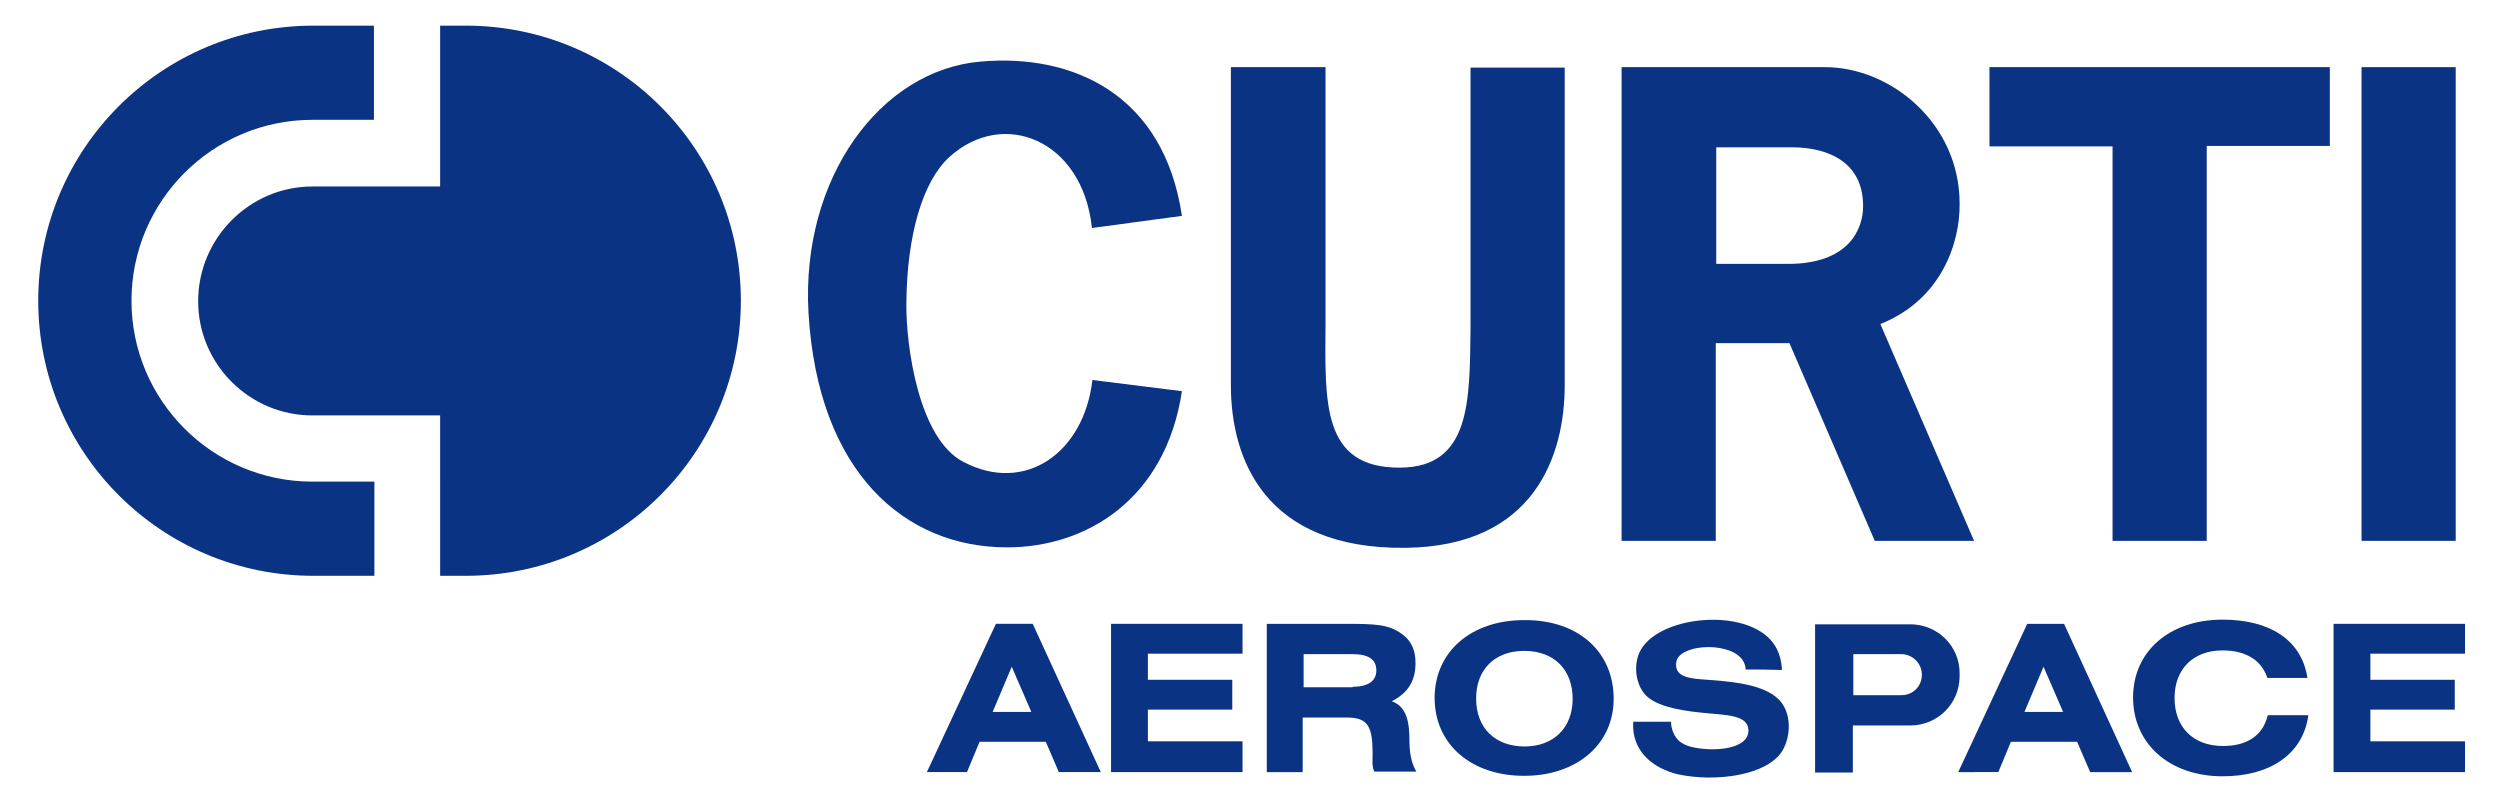
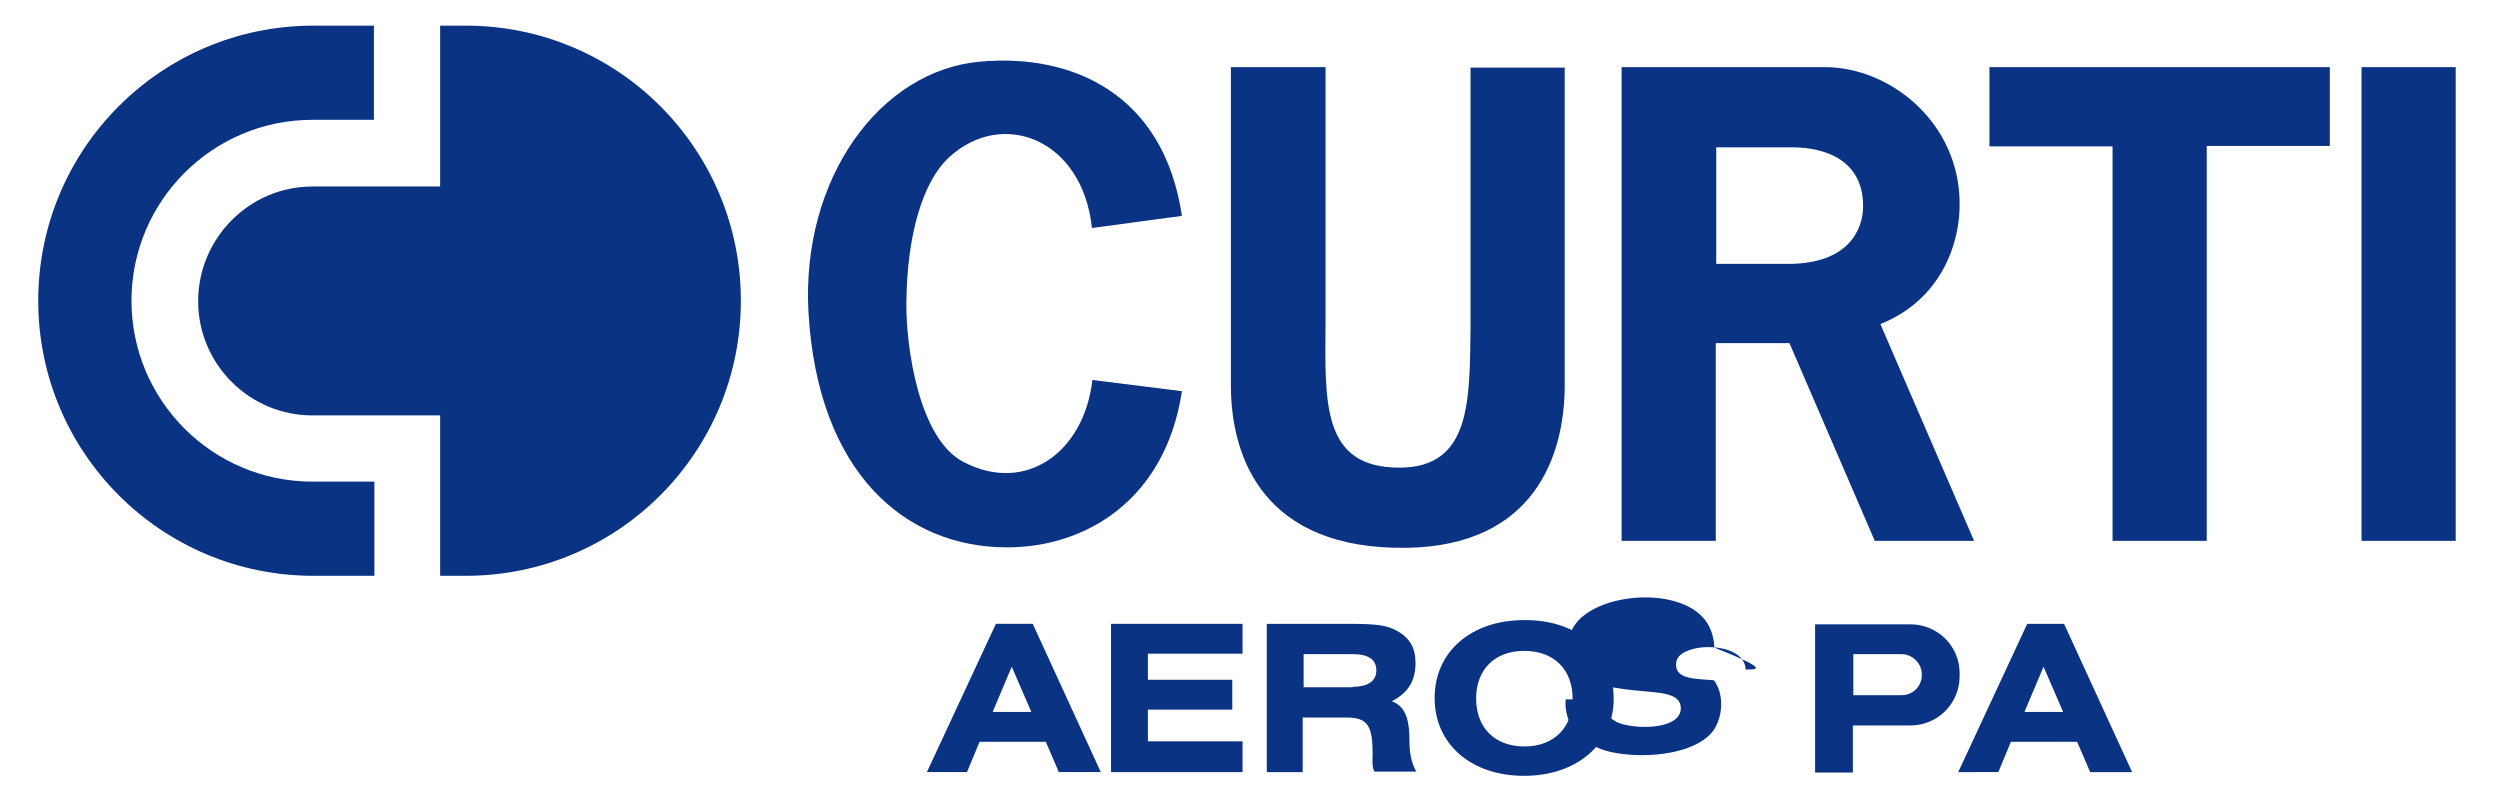
<svg xmlns="http://www.w3.org/2000/svg" version="1.1" id="Layer_1" x="0px" y="0px" viewBox="0 0 536.2 168.7" style="enable-background:new 0 0 536.2 168.7;" xml:space="preserve">
  <style type="text/css">
	.st0{fill:#0A3384;}
</style>
  <g>
    <g>
      <path class="st0" d="M158.9,64.5L158.9,64.5c0,32.6-26.4,59-59,59h-5.5v-20.2V89.1H67c-13.5,0-24.5-11-24.5-24.5S53.5,40,67,40    h27.4V25.6V5.5h5.5C132.5,5.5,158.9,31.9,158.9,64.5z M28.2,64.5c0-21.4,17.4-38.8,38.8-38.8h13.2V5.5H67.2c-32.6,0-59,26.4-59,59    v0c0,32.6,26.4,59,59,59h13.1v-20.2H67C45.6,103.3,28.2,85.9,28.2,64.5z" />
      <g>
        <path class="st0" d="M234.3,81.5c6.4,0.8,12.8,1.6,19.2,2.4c-3.5,23.2-20.5,33.5-37.5,33.5c-21.9,0-40.6-16-42.6-50.4     c-1.6-28.8,15.4-52,37-53.8c19.6-1.7,39.2,6.9,43.1,33.1l-19.3,2.6c-2-19-19.1-25.7-30.6-15.2c-5.6,5.1-9.1,16.5-9.2,31.4     c-0.1,9,2.6,29.1,12.3,34C219.9,106,232.5,97.1,234.3,81.5z" />
        <path class="st0" d="M264,14.4h20.3v54.8c-0.1,17.1-0.9,31.2,16,31.1c15.2-0.1,14.9-14.4,15.1-29.9c0,0,0-55.9,0-55.9h20.2v68.1     c0,15-6.4,34.6-34.2,34.9c-30.2,0.3-37.4-19.1-37.4-34.9C264,82.5,264,14.4,264,14.4z" />
        <path class="st0" d="M403.3,69.5l20.1,46.5h-21.3l-18.3-42.4H368V116h-20.2V14.4h43.6c14.1,0,28.9,12,28.9,29.3     C420.4,51.8,416.6,64.2,403.3,69.5z M368.1,56.6h15.4c13,0,16.1-7.4,16.1-12.4c0-9.9-8.2-12.6-15.2-12.6h-16.3V56.6z" />
        <path class="st0" d="M453.1,116V31.4h-26.4V14.4h73v16.9h-26.4V116H453.1z" />
        <path class="st0" d="M506.5,116V14.4h20.2V116H506.5z" />
      </g>
      <g>
        <path class="st0" d="M266.5,140.2h-20.3v5.6h18.1v6.4h-18.1v6.8h20.3v6.6h-28.2v-31.8h28.2V140.2z" />
-         <path class="st0" d="M528.7,140.2h-20.3v5.6h18.1v6.4h-18.1v6.8h20.3v6.6h-28.2v-31.8h28.2V140.2z" />
        <path class="st0" d="M279.6,165.6h-7.9v-31.8h17.1c6.2,0,8.6,0.2,11,1.6c2.6,1.5,3.8,3.6,3.8,6.8c0,3.7-1.5,6.4-5.1,8.2     c3.4,1.2,3.8,4.9,3.8,8.7c0,3.4,0.9,5.5,1.5,6.4h-9c-0.6-0.8-0.4-3-0.4-3.8c0-5.9-1-7.8-5.5-7.8h-9.5V165.6z M290.1,147.3     c3.4,0,5.1-1.3,5.1-3.5c0-2.3-1.6-3.5-5.1-3.5h-10.5v7.1H290.1z" />
        <path class="st0" d="M346.1,149.9c0,9.7-7.9,16.5-19.2,16.5c-11.4,0-19.2-6.8-19.2-16.7c0-9.9,7.8-16.7,19.2-16.7     C338.4,132.9,346.1,139.7,346.1,149.9z M316.6,149.8c0,6.3,4,10.3,10.4,10.3c6.2,0,10.3-4,10.3-10.2c0-6.3-4-10.3-10.4-10.3     C320.6,139.6,316.6,143.6,316.6,149.8z" />
-         <path class="st0" d="M374.4,143.6c0-0.4-0.1-1.1-0.5-1.8c-2.4-4.1-12.6-3.8-14.2-0.4c-0.3,0.7-0.3,1.6,0,2.3c1,2,4.4,1.9,7.9,2.2     c4.8,0.4,11.7,1.1,14.5,4.8c2.1,2.8,2,7.2,0.2,10.3c-3.2,5.3-14.2,6.8-22.3,5.1c-2.3-0.5-7-2.2-8.9-6.5c-0.8-1.8-0.9-3.6-0.8-4.8     c2.7,0,5.4,0,8.1,0c0,0.7,0.2,2.5,1.5,3.9c0.5,0.5,1.3,1.1,2.9,1.5c4.6,1.1,12.2,0.6,12.2-3.5c0-3.4-4.7-3.3-9.6-3.8     c-6.4-0.6-10.8-1.8-12.7-4.1c-1.9-2.3-2.3-6.1-1.1-8.8c3.6-8,22.9-9.9,28.7-2.1c1.4,1.9,1.8,4,1.9,5.8     C379.6,143.6,377,143.6,374.4,143.6z" />
+         <path class="st0" d="M374.4,143.6c0-0.4-0.1-1.1-0.5-1.8c-2.4-4.1-12.6-3.8-14.2-0.4c-0.3,0.7-0.3,1.6,0,2.3c1,2,4.4,1.9,7.9,2.2     c2.1,2.8,2,7.2,0.2,10.3c-3.2,5.3-14.2,6.8-22.3,5.1c-2.3-0.5-7-2.2-8.9-6.5c-0.8-1.8-0.9-3.6-0.8-4.8     c2.7,0,5.4,0,8.1,0c0,0.7,0.2,2.5,1.5,3.9c0.5,0.5,1.3,1.1,2.9,1.5c4.6,1.1,12.2,0.6,12.2-3.5c0-3.4-4.7-3.3-9.6-3.8     c-6.4-0.6-10.8-1.8-12.7-4.1c-1.9-2.3-2.3-6.1-1.1-8.8c3.6-8,22.9-9.9,28.7-2.1c1.4,1.9,1.8,4,1.9,5.8     C379.6,143.6,377,143.6,374.4,143.6z" />
        <path class="st0" d="M431.3,159.1l-2.7,6.5H420l14.8-31.8h7.9l14.6,31.8h-9l-2.8-6.5H431.3z M438.3,143l-4.1,9.7h8.3L438.3,143z" />
        <path class="st0" d="M210.1,159.1l-2.7,6.5h-8.6l14.8-31.8h7.9l14.6,31.8h-9l-2.8-6.5H210.1z M217,143l-4.1,9.7h8.3L217,143z" />
-         <path class="st0" d="M486.4,153.4c-1.1,4.5-4.6,6.6-9.6,6.6c-6.4,0-10.4-4-10.4-10.3c0-6.2,4-10.2,10.3-10.2     c4.7,0,8.3,1.9,9.6,5.9h8.6c-1.3-8.4-8.4-12.5-18.2-12.5c-11.4,0-19.2,6.8-19.2,16.7c0,9.9,7.8,16.9,19.2,16.9     c9.9,0,17.2-4.5,18.4-13.1H486.4z" />
        <path class="st0" d="M409.7,133.9h-12.3h-3.4h-4.7v31.8h8.1v-10.1h12.3c5.9,0,10.6-4.7,10.6-10.6v-0.4     C420.4,138.6,415.6,133.9,409.7,133.9z M407.8,149.1h-10.3v-8.8h10.3c2.4,0,4.4,2,4.4,4.4C412.2,147.2,410.3,149.1,407.8,149.1z" />
      </g>
    </g>
  </g>
</svg>